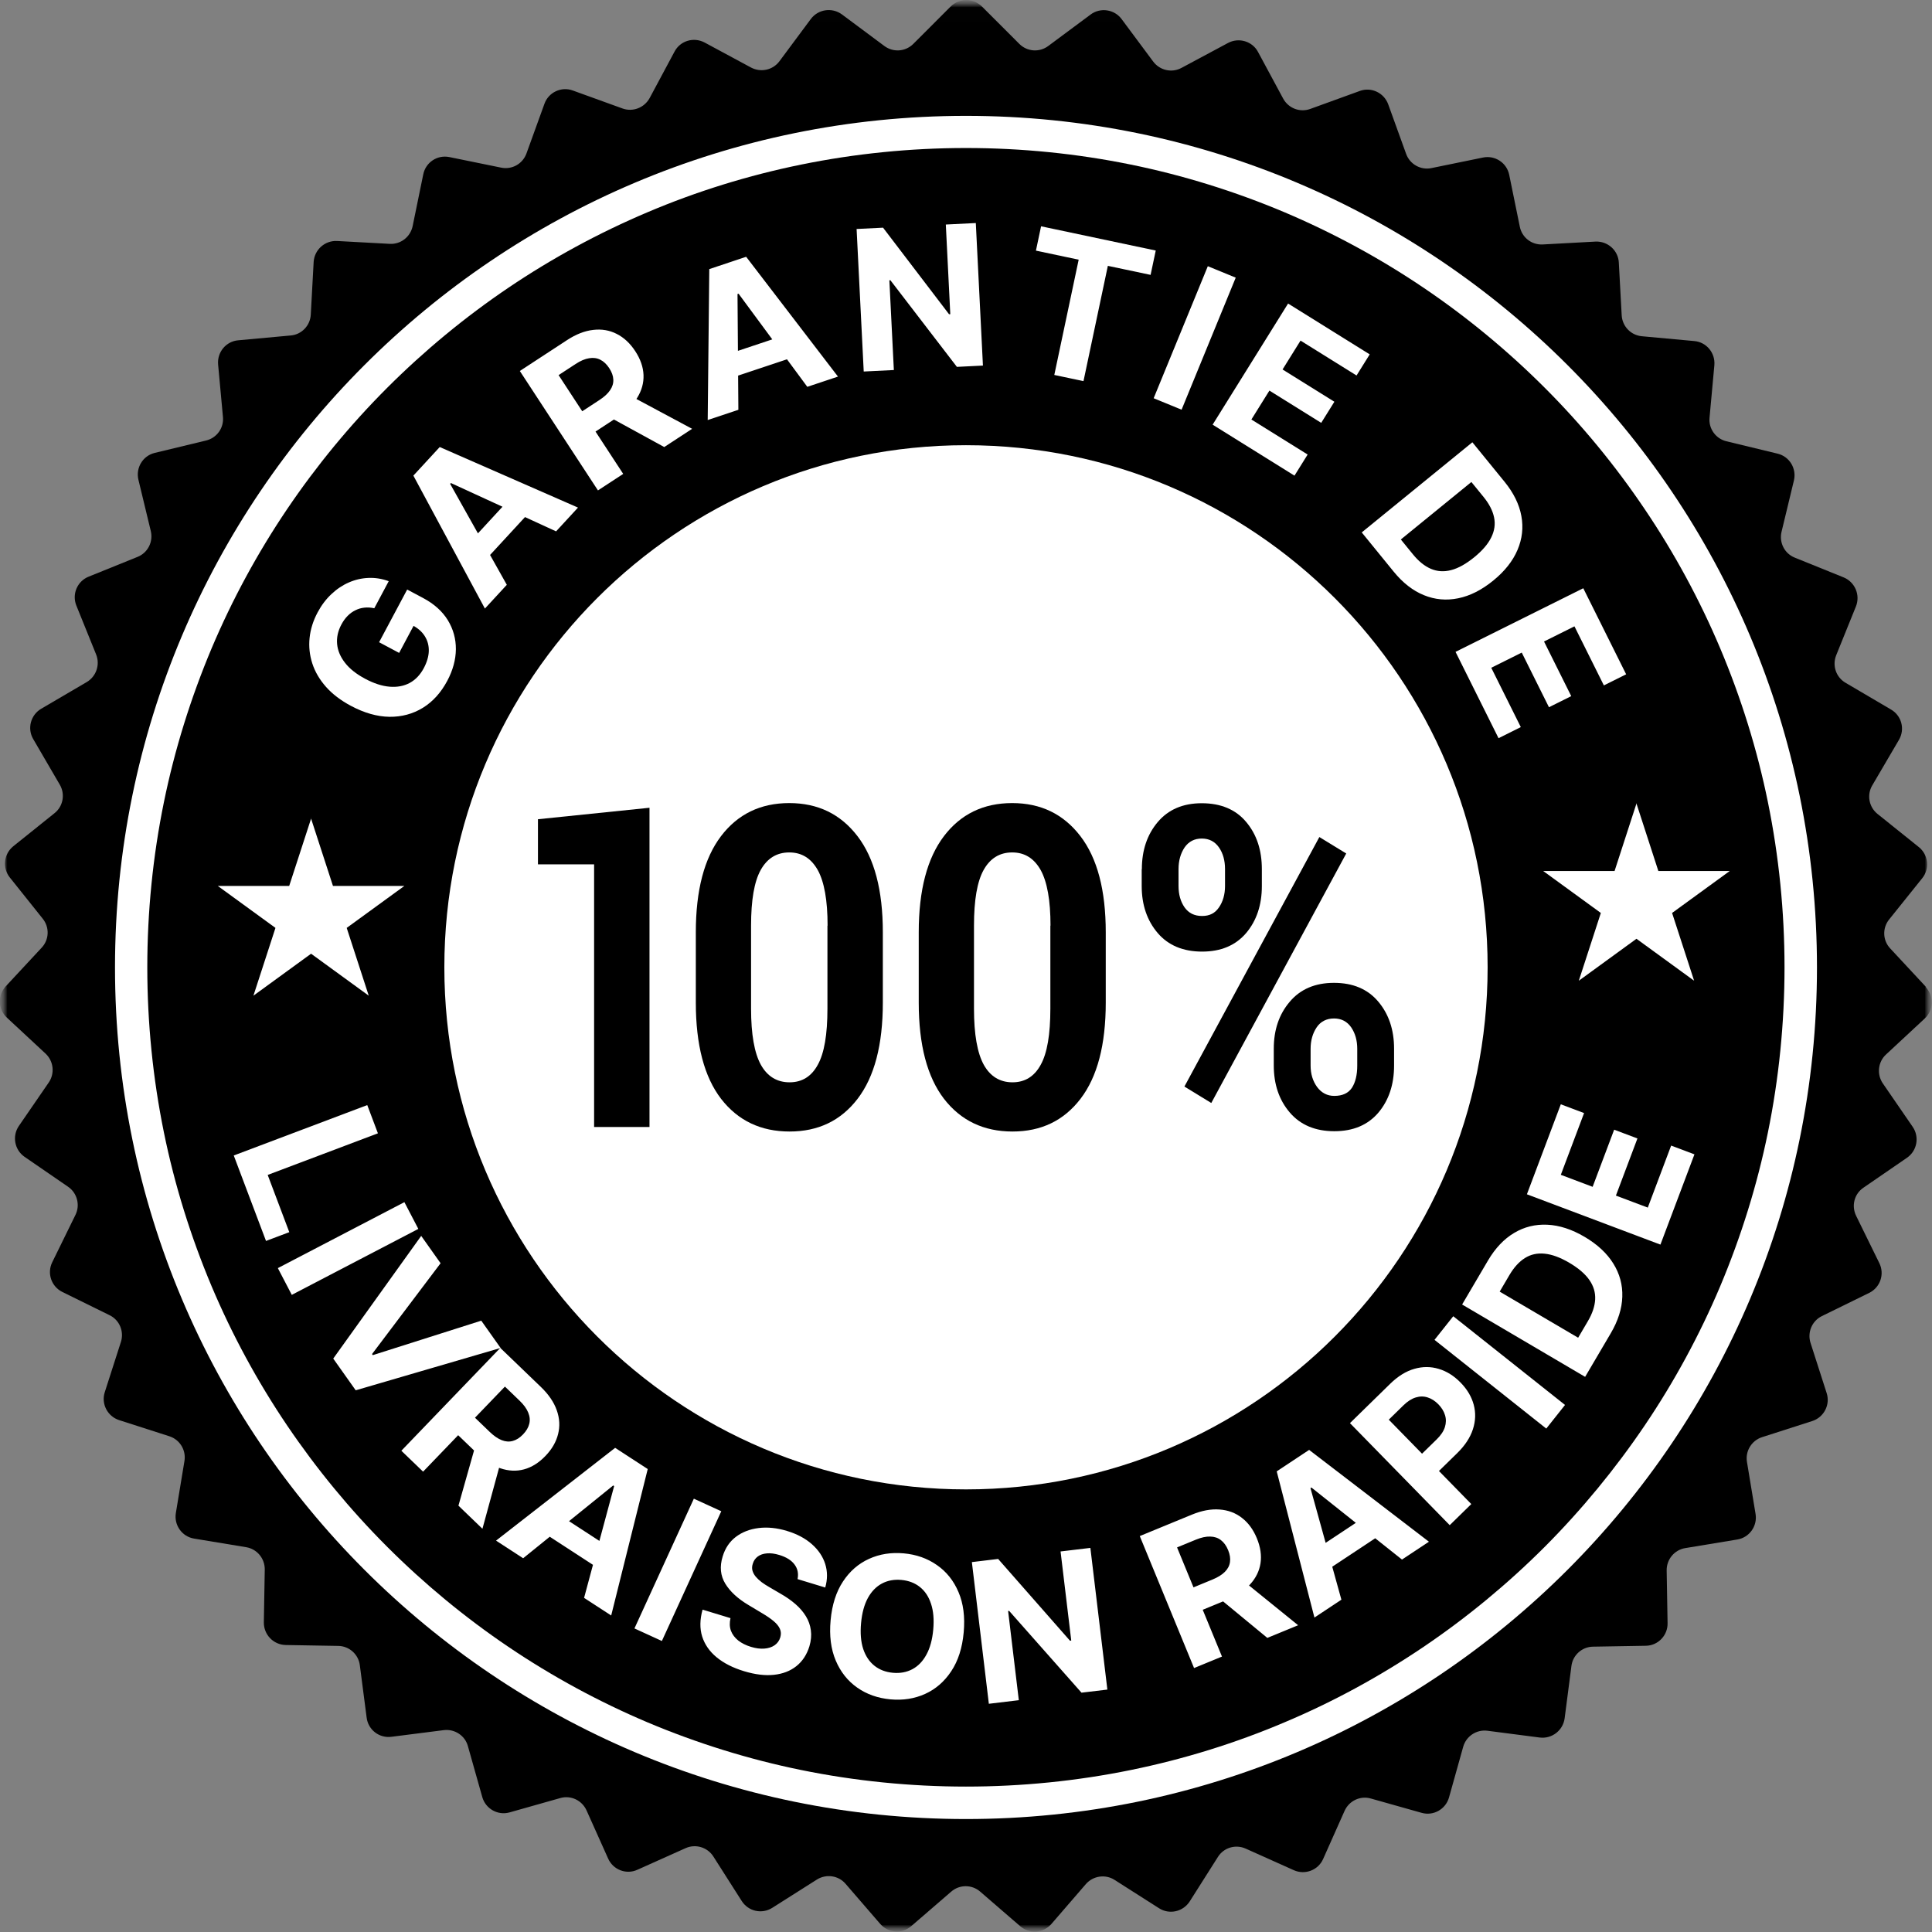
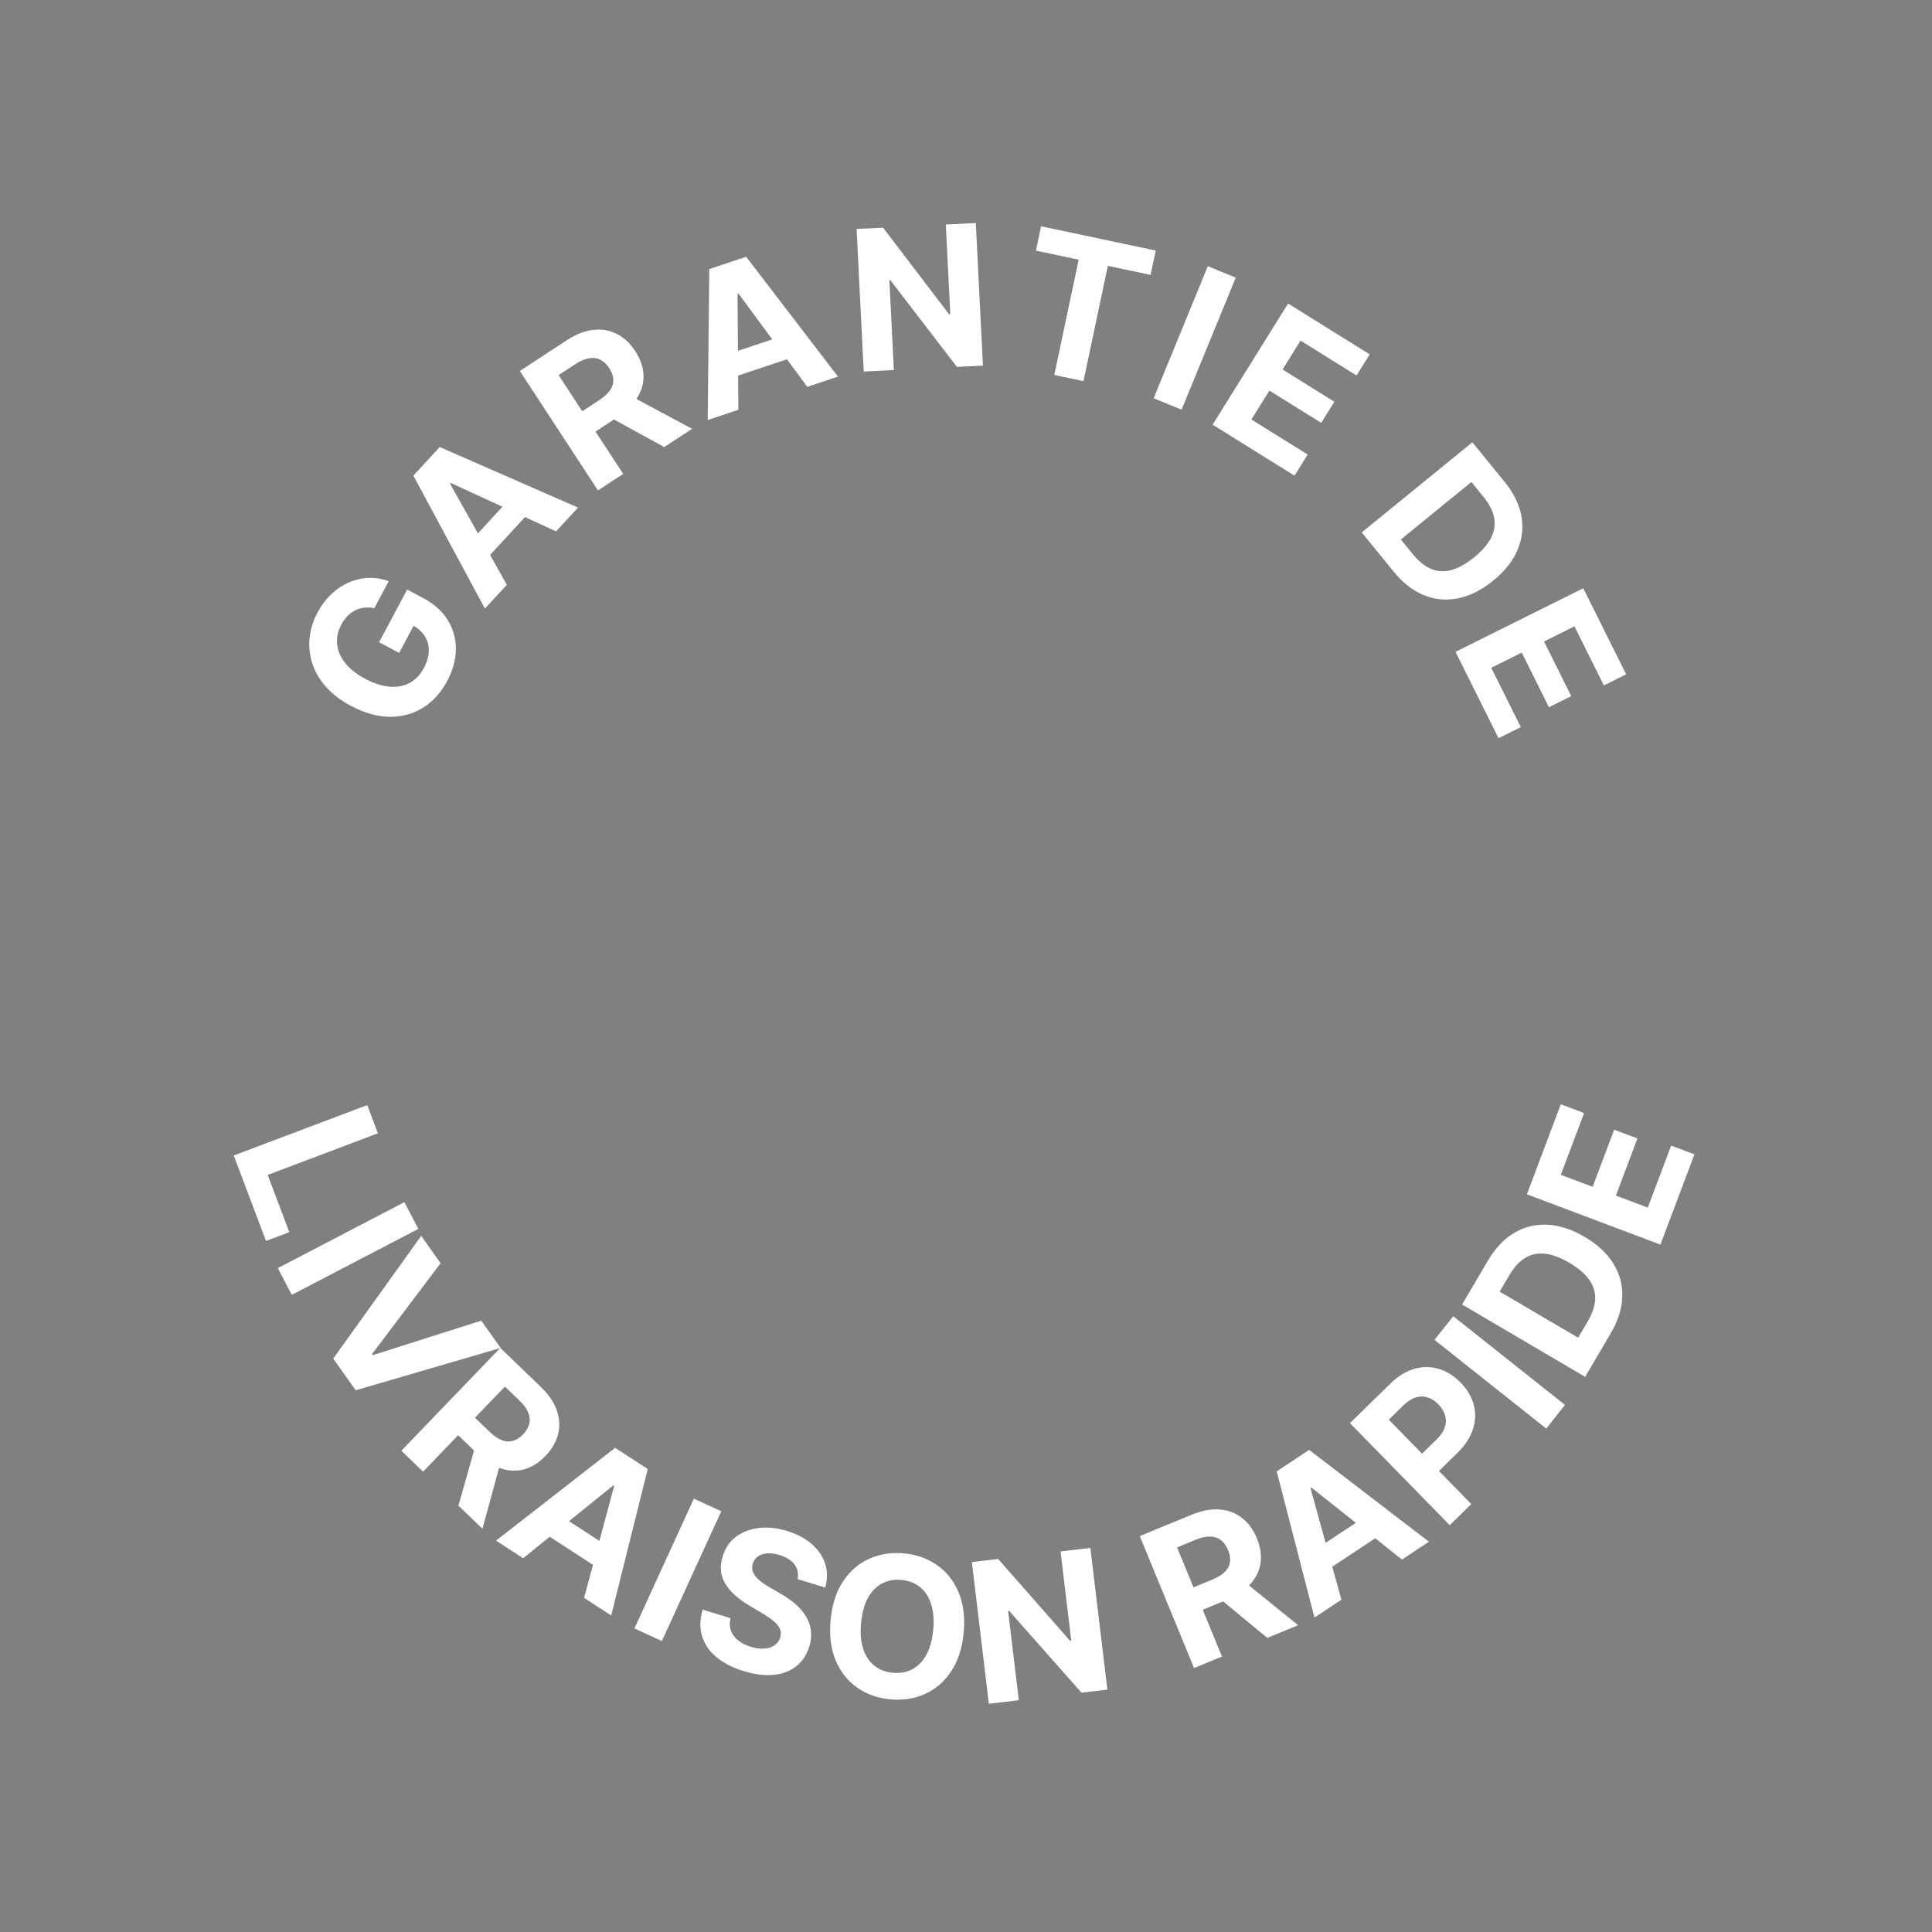
<svg xmlns="http://www.w3.org/2000/svg" width="128" height="128" viewBox="0 0 128 128" fill="none">
  <rect x="0" y="0" width="128" height="128" fill="#808080" stroke="none" />
  <g clip-path="url(#clip0_9103_3642)">
    <mask id="mask0_9103_3642" style="mask-type:luminance" maskUnits="userSpaceOnUse" x="0" y="0" width="128" height="128">
-       <path d="M128 0H0V128H128V0Z" fill="white" />
-     </mask>
+       </mask>
    <g mask="url(#mask0_9103_3642)">
      <mask id="mask1_9103_3642" style="mask-type:luminance" maskUnits="userSpaceOnUse" x="0" y="0" width="128" height="128">
-         <path d="M128 0H0V128H128V0Z" fill="white" />
-       </mask>
+         </mask>
      <g mask="url(#mask1_9103_3642)">
        <mask id="mask2_9103_3642" style="mask-type:luminance" maskUnits="userSpaceOnUse" x="0" y="0" width="128" height="129">
          <path d="M128 0.006H0V128.006H128V0.006Z" fill="white" />
        </mask>
        <g mask="url(#mask2_9103_3642)">
          <path d="M127.611 65.396L125.231 62.836C124.731 62.306 124.701 61.486 125.161 60.916L127.351 58.186C127.861 57.556 127.761 56.626 127.121 56.116L124.391 53.926C123.821 53.466 123.671 52.666 124.041 52.036L125.811 49.016C126.221 48.316 125.991 47.416 125.281 47.006L122.271 45.236C121.641 44.866 121.381 44.096 121.651 43.416L122.961 40.176C123.261 39.426 122.901 38.566 122.151 38.256L118.911 36.946C118.231 36.676 117.861 35.946 118.031 35.236L118.851 31.836C119.041 31.046 118.561 30.246 117.771 30.056L114.381 29.236C113.671 29.066 113.191 28.396 113.261 27.676L113.581 24.196C113.651 23.386 113.061 22.666 112.251 22.596L108.771 22.276C108.041 22.206 107.481 21.616 107.441 20.886L107.251 17.396C107.211 16.586 106.511 15.966 105.701 16.006L102.211 16.196C101.481 16.236 100.831 15.736 100.691 15.016L99.99 11.586C99.831 10.786 99.05 10.276 98.26 10.436L94.841 11.136C94.13 11.286 93.41 10.886 93.16 10.196L91.971 6.906C91.691 6.146 90.85 5.746 90.091 6.026L86.811 7.216C86.121 7.466 85.361 7.176 85.01 6.526L83.35 3.446C82.971 2.726 82.07 2.466 81.361 2.846L78.281 4.496C77.641 4.846 76.841 4.666 76.4 4.076L74.311 1.266C73.831 0.616 72.9 0.476 72.251 0.966L69.451 3.046C68.861 3.486 68.05 3.426 67.531 2.906L65.061 0.436C64.49 -0.134 63.55 -0.134 62.98 0.436L60.511 2.906C59.99 3.426 59.181 3.486 58.59 3.046L55.781 0.956C55.13 0.476 54.211 0.606 53.721 1.256L51.641 4.056C51.2 4.646 50.41 4.816 49.761 4.476L46.681 2.816C45.961 2.436 45.071 2.696 44.691 3.416L43.041 6.496C42.691 7.136 41.931 7.436 41.24 7.186L37.95 5.996C37.191 5.716 36.34 6.116 36.071 6.876L34.88 10.166C34.63 10.856 33.92 11.256 33.2 11.106L29.77 10.406C28.971 10.246 28.201 10.756 28.041 11.556L27.34 14.976C27.191 15.696 26.55 16.196 25.82 16.156L22.331 15.966C21.52 15.926 20.831 16.546 20.78 17.356L20.59 20.846C20.55 21.576 19.98 22.166 19.261 22.226L15.78 22.546C14.97 22.616 14.38 23.336 14.45 24.146L14.771 27.626C14.841 28.356 14.361 29.016 13.65 29.186L10.251 30.006C9.461 30.196 8.981 30.996 9.171 31.786L9.991 35.186C10.161 35.896 9.791 36.626 9.111 36.896L5.871 38.206C5.121 38.506 4.751 39.366 5.061 40.126L6.371 43.366C6.641 44.046 6.371 44.816 5.751 45.186L2.731 46.956C2.031 47.366 1.791 48.266 2.201 48.966L3.961 51.986C4.331 52.616 4.181 53.426 3.611 53.876L0.881 56.066C0.251 56.576 0.141 57.496 0.651 58.136L2.831 60.866C3.291 61.436 3.261 62.256 2.761 62.786L0.381 65.346C-0.169 65.946 -0.139 66.876 0.461 67.426L3.021 69.806C3.551 70.306 3.641 71.116 3.231 71.716L1.251 74.596C0.791 75.266 0.961 76.186 1.631 76.646L4.511 78.626C5.111 79.036 5.321 79.836 5.001 80.486L3.461 83.626C3.101 84.356 3.401 85.236 4.131 85.596L7.261 87.136C7.921 87.456 8.231 88.216 8.011 88.906L6.941 92.236C6.691 93.006 7.121 93.836 7.891 94.086L11.22 95.156C11.911 95.376 12.341 96.076 12.22 96.796L11.65 100.246C11.521 101.046 12.06 101.806 12.861 101.936L16.311 102.506C17.03 102.626 17.55 103.256 17.541 103.986L17.48 107.486C17.471 108.296 18.11 108.966 18.921 108.986L22.41 109.046C23.14 109.056 23.75 109.606 23.84 110.326L24.291 113.796C24.39 114.606 25.131 115.176 25.941 115.066L29.401 114.626C30.12 114.536 30.811 114.986 31 115.686L31.951 119.056C32.17 119.836 32.98 120.296 33.761 120.076L37.12 119.126C37.821 118.926 38.56 119.276 38.861 119.946L40.291 123.136C40.62 123.876 41.49 124.216 42.23 123.876L45.42 122.446C46.09 122.146 46.87 122.386 47.261 122.996L49.141 125.946C49.581 126.636 50.48 126.836 51.17 126.396L54.12 124.526C54.74 124.136 55.55 124.256 56.02 124.806L58.31 127.456C58.84 128.076 59.77 128.136 60.38 127.606L63.02 125.326C63.571 124.846 64.391 124.846 64.941 125.326L67.591 127.616C68.201 128.146 69.13 128.076 69.66 127.466L71.941 124.826C72.421 124.276 73.231 124.156 73.841 124.546L76.79 126.426C77.481 126.866 78.38 126.656 78.82 125.976L80.691 123.026C81.081 122.406 81.861 122.176 82.531 122.476L85.721 123.906C86.46 124.236 87.331 123.906 87.66 123.166L89.081 119.976C89.38 119.306 90.121 118.956 90.82 119.156L94.191 120.106C94.971 120.326 95.781 119.866 96.001 119.086L96.941 115.726C97.141 115.026 97.82 114.576 98.54 114.666L102.011 115.116C102.821 115.216 103.551 114.646 103.661 113.846L104.111 110.376C104.201 109.656 104.811 109.106 105.541 109.096L109.041 109.036C109.851 109.026 110.501 108.346 110.481 107.536L110.421 104.046C110.411 103.316 110.931 102.686 111.651 102.566L115.101 101.996C115.901 101.866 116.441 101.106 116.311 100.306L115.741 96.856C115.621 96.136 116.051 95.436 116.741 95.216L120.071 94.146C120.841 93.896 121.271 93.066 121.021 92.296L119.951 88.966C119.731 88.266 120.051 87.516 120.701 87.196L123.841 85.656C124.571 85.296 124.871 84.416 124.511 83.686L122.971 80.546C122.651 79.886 122.851 79.096 123.461 78.686L126.341 76.706C127.011 76.246 127.181 75.326 126.721 74.656L124.741 71.776C124.331 71.176 124.421 70.356 124.951 69.866L127.511 67.486C128.111 66.936 128.141 66.006 127.591 65.406L127.611 65.396Z" fill="black" />
          <path d="M108.41 53.206L109.87 57.706H114.6L110.78 60.486L112.24 64.976L108.42 62.196L104.6 64.976L106.06 60.486L102.24 57.706H106.97L108.43 53.206H108.41Z" fill="white" />
          <path d="M20.6 54.206L22.06 58.696H26.79L22.97 61.476L24.43 65.966L20.61 63.186L16.79 65.966L18.25 61.476L14.43 58.696H19.16L20.62 54.206H20.6Z" fill="white" />
          <path d="M63.999 98.676C83.09 98.676 98.559 83.186 98.559 64.086C98.559 44.986 83.09 29.496 63.999 29.496C44.91 29.496 29.439 44.986 29.439 64.086C29.439 83.186 44.919 98.676 63.999 98.676Z" fill="white" />
-           <path d="M63.999 9.806C67.679 9.806 71.359 10.176 74.929 10.906C78.409 11.616 81.839 12.686 85.109 14.066C88.319 15.426 91.419 17.106 94.319 19.066C97.189 21.006 99.889 23.236 102.349 25.696C104.809 28.156 107.029 30.856 108.969 33.736C110.929 36.636 112.609 39.736 113.969 42.956C115.349 46.226 116.419 49.656 117.129 53.146C117.859 56.726 118.229 60.406 118.229 64.086C118.229 67.766 117.859 71.456 117.129 75.026C116.419 78.506 115.349 81.936 113.969 85.216C112.609 88.436 110.929 91.536 108.969 94.436C107.029 97.306 104.799 100.016 102.349 102.476C99.889 104.936 97.189 107.166 94.319 109.106C91.419 111.066 88.319 112.756 85.109 114.106C81.839 115.496 78.409 116.556 74.929 117.266C71.359 117.996 67.679 118.366 63.999 118.366C60.319 118.366 56.639 117.996 53.069 117.266C49.589 116.556 46.159 115.486 42.889 114.106C39.679 112.746 36.579 111.066 33.679 109.106C30.809 107.166 28.109 104.936 25.649 102.476C23.189 100.016 20.969 97.316 19.019 94.436C17.059 91.536 15.379 88.436 14.019 85.216C12.639 81.936 11.569 78.516 10.859 75.026C10.129 71.446 9.759 67.766 9.759 64.086C9.759 60.406 10.129 56.716 10.859 53.146C11.569 49.666 12.639 46.236 14.019 42.956C15.379 39.736 17.059 36.636 19.019 33.736C20.959 30.866 23.189 28.156 25.649 25.696C28.109 23.236 30.809 21.006 33.679 19.066C36.579 17.106 39.679 15.426 42.889 14.066C46.159 12.676 49.589 11.616 53.069 10.906C56.639 10.176 60.319 9.806 63.999 9.806ZM63.999 7.676C32.859 7.676 7.619 32.936 7.619 64.096C7.619 95.256 32.859 120.516 63.999 120.516C95.139 120.516 120.379 95.256 120.379 64.096C120.379 32.936 95.139 7.676 63.999 7.676Z" fill="white" />
-           <path d="M43.031 74.666H39.361V57.266H35.641V54.276L43.031 53.516V74.666Z" fill="black" />
-           <path d="M58.49 66.426C58.49 69.226 57.93 71.346 56.82 72.796C55.71 74.246 54.21 74.966 52.31 74.966C50.41 74.966 48.89 74.246 47.77 72.796C46.66 71.346 46.1 69.226 46.1 66.426V61.766C46.1 58.976 46.66 56.856 47.77 55.396C48.88 53.936 50.39 53.206 52.29 53.206C54.19 53.206 55.69 53.936 56.81 55.396C57.93 56.856 58.49 58.976 58.49 61.766V66.426ZM54.83 61.326C54.83 59.656 54.61 58.426 54.18 57.646C53.74 56.866 53.12 56.476 52.29 56.476C51.46 56.476 50.83 56.866 50.4 57.636C49.97 58.406 49.76 59.636 49.76 61.326V66.826C49.76 68.526 49.98 69.766 50.41 70.546C50.84 71.316 51.48 71.706 52.31 71.706C53.14 71.706 53.76 71.316 54.18 70.546C54.61 69.776 54.82 68.536 54.82 66.826V61.326H54.83Z" fill="black" />
          <path d="M73.259 66.426C73.259 69.226 72.699 71.346 71.589 72.796C70.479 74.246 68.979 74.966 67.079 74.966C65.179 74.966 63.659 74.246 62.539 72.796C61.429 71.346 60.869 69.226 60.869 66.426V61.766C60.869 58.976 61.429 56.856 62.539 55.396C63.649 53.936 65.159 53.206 67.059 53.206C68.959 53.206 70.459 53.936 71.579 55.396C72.699 56.856 73.259 58.976 73.259 61.766V66.426ZM69.599 61.326C69.599 59.656 69.379 58.426 68.949 57.646C68.509 56.866 67.889 56.476 67.059 56.476C66.229 56.476 65.599 56.866 65.169 57.636C64.739 58.406 64.529 59.636 64.529 61.326V66.826C64.529 68.526 64.749 69.766 65.179 70.546C65.609 71.316 66.249 71.706 67.079 71.706C67.909 71.706 68.529 71.316 68.949 70.546C69.379 69.776 69.589 68.536 69.589 66.826V61.326H69.599Z" fill="black" />
          <path d="M75.651 57.586C75.651 56.336 76.001 55.296 76.701 54.466C77.401 53.636 78.371 53.216 79.621 53.216C80.871 53.216 81.871 53.626 82.561 54.456C83.261 55.286 83.601 56.326 83.601 57.586V58.706C83.601 59.956 83.251 60.996 82.561 61.816C81.861 62.636 80.891 63.046 79.641 63.046C78.391 63.046 77.401 62.636 76.701 61.816C76.001 60.996 75.641 59.956 75.641 58.706V57.586H75.651ZM78.081 58.696C78.081 59.256 78.211 59.726 78.481 60.116C78.751 60.496 79.131 60.686 79.641 60.686C80.151 60.686 80.501 60.496 80.761 60.116C81.021 59.736 81.161 59.266 81.161 58.696V57.576C81.161 57.016 81.031 56.536 80.761 56.146C80.491 55.756 80.111 55.556 79.621 55.556C79.131 55.556 78.751 55.756 78.481 56.146C78.221 56.536 78.081 57.016 78.081 57.576V58.696ZM80.251 73.076L78.471 71.986L87.411 55.456L89.191 56.546L80.251 73.076ZM84.391 69.476C84.391 68.236 84.741 67.196 85.451 66.366C86.151 65.536 87.131 65.116 88.381 65.116C89.631 65.116 90.611 65.526 91.311 66.356C92.011 67.186 92.361 68.226 92.361 69.476V70.596C92.361 71.856 92.011 72.896 91.321 73.716C90.621 74.536 89.651 74.946 88.401 74.946C87.151 74.946 86.161 74.536 85.451 73.706C84.741 72.876 84.391 71.836 84.391 70.586V69.466V69.476ZM86.831 70.596C86.831 71.146 86.971 71.616 87.261 72.016C87.551 72.406 87.931 72.606 88.401 72.606C88.941 72.606 89.331 72.426 89.571 72.066C89.801 71.706 89.921 71.216 89.921 70.606V69.486C89.921 68.936 89.791 68.466 89.521 68.066C89.251 67.676 88.871 67.476 88.381 67.476C87.891 67.476 87.491 67.676 87.231 68.066C86.971 68.456 86.831 68.926 86.831 69.486V70.606V70.596Z" fill="black" />
        </g>
      </g>
    </g>
    <path d="M15.487 76.554L24.332 73.215L25.038 75.085L17.735 77.842L19.166 81.634L17.624 82.216L15.487 76.554ZM27.716 81.418L19.332 85.788L18.408 84.016L26.792 79.646L27.716 81.418ZM29.19 83.693L24.649 89.71L24.7 89.781L31.885 87.498L33.166 89.306L23.567 92.111L22.078 90.009L27.906 81.881L29.19 83.693ZM26.591 96.115L33.146 89.302L35.834 91.888C36.348 92.383 36.699 92.897 36.886 93.431C37.077 93.965 37.106 94.492 36.975 95.01C36.848 95.528 36.568 96.013 36.134 96.463C35.699 96.915 35.227 97.211 34.718 97.349C34.212 97.485 33.69 97.461 33.153 97.278C32.618 97.097 32.089 96.754 31.566 96.251L29.766 94.519L30.88 93.361L32.447 94.869C32.722 95.133 32.987 95.316 33.241 95.415C33.495 95.515 33.739 95.532 33.973 95.466C34.209 95.403 34.435 95.259 34.651 95.035C34.868 94.809 35.006 94.575 35.065 94.332C35.126 94.091 35.102 93.843 34.995 93.585C34.892 93.329 34.702 93.067 34.425 92.8L33.453 91.865L28.031 97.501L26.591 96.115ZM33.253 96.554L31.963 101.284L30.373 99.754L31.7 95.06L33.253 96.554ZM34.66 103.238L32.865 102.07L40.755 95.923L42.914 97.327L40.493 107.03L38.697 105.863L40.688 98.457L40.626 98.416L34.66 103.238ZM36.574 100.049L40.816 102.808L39.965 104.116L35.724 101.358L36.574 100.049ZM47.787 100.124L43.851 108.72L42.034 107.888L45.969 99.292L47.787 100.124ZM52.841 104.62C52.914 104.252 52.847 103.93 52.639 103.651C52.431 103.372 52.097 103.163 51.638 103.023C51.326 102.928 51.049 102.892 50.807 102.915C50.566 102.935 50.365 103.004 50.203 103.123C50.045 103.242 49.936 103.398 49.877 103.593C49.822 103.753 49.813 103.905 49.85 104.048C49.89 104.192 49.962 104.328 50.068 104.457C50.175 104.582 50.305 104.704 50.459 104.822C50.614 104.936 50.783 105.046 50.967 105.15L51.721 105.591C52.088 105.8 52.415 106.027 52.7 106.275C52.985 106.522 53.215 106.79 53.392 107.079C53.568 107.367 53.678 107.677 53.721 108.009C53.768 108.342 53.736 108.697 53.624 109.075C53.453 109.627 53.166 110.064 52.762 110.386C52.363 110.705 51.867 110.897 51.275 110.961C50.687 111.024 50.024 110.943 49.288 110.719C48.558 110.497 47.956 110.192 47.482 109.803C47.011 109.416 46.691 108.956 46.521 108.425C46.355 107.892 46.364 107.298 46.547 106.643L48.397 107.206C48.326 107.515 48.336 107.795 48.427 108.045C48.522 108.292 48.684 108.507 48.911 108.689C49.143 108.869 49.424 109.009 49.754 109.109C50.078 109.207 50.373 109.246 50.64 109.224C50.91 109.203 51.137 109.129 51.321 109.002C51.504 108.874 51.629 108.701 51.695 108.483C51.757 108.28 51.749 108.091 51.67 107.916C51.594 107.742 51.456 107.571 51.256 107.404C51.059 107.238 50.808 107.065 50.502 106.885L49.592 106.339C48.886 105.921 48.372 105.448 48.05 104.919C47.729 104.39 47.671 103.792 47.877 103.125C48.041 102.576 48.332 102.142 48.751 101.822C49.173 101.503 49.678 101.308 50.266 101.236C50.854 101.164 51.478 101.228 52.137 101.428C52.809 101.632 53.36 101.925 53.79 102.307C54.224 102.69 54.519 103.129 54.674 103.623C54.829 104.117 54.829 104.635 54.674 105.177L52.841 104.62ZM63.847 108.153C63.754 109.18 63.479 110.036 63.024 110.72C62.572 111.405 61.995 111.907 61.292 112.226C60.592 112.543 59.827 112.663 58.997 112.587C58.16 112.51 57.426 112.252 56.796 111.811C56.166 111.37 55.69 110.772 55.37 110.016C55.05 109.261 54.936 108.371 55.03 107.348C55.124 106.321 55.397 105.465 55.849 104.78C56.3 104.095 56.876 103.594 57.576 103.278C58.276 102.959 59.044 102.838 59.881 102.914C60.711 102.99 61.442 103.248 62.072 103.689C62.706 104.127 63.183 104.724 63.503 105.48C63.827 106.235 63.941 107.127 63.847 108.153ZM61.829 107.969C61.89 107.304 61.842 106.734 61.684 106.259C61.53 105.784 61.284 105.413 60.947 105.144C60.61 104.875 60.201 104.719 59.72 104.675C59.239 104.631 58.808 104.711 58.428 104.914C58.047 105.117 57.737 105.438 57.496 105.876C57.258 106.315 57.109 106.867 57.048 107.532C56.987 108.197 57.034 108.767 57.188 109.242C57.346 109.716 57.593 110.088 57.93 110.357C58.267 110.626 58.676 110.782 59.157 110.826C59.639 110.87 60.069 110.79 60.45 110.587C60.83 110.384 61.139 110.063 61.377 109.624C61.618 109.186 61.768 108.634 61.829 107.969ZM72.24 102.552L73.366 111.939L71.652 112.144L66.859 106.726L66.79 106.734L67.499 112.642L65.514 112.88L64.389 103.493L66.13 103.284L70.89 108.702L70.973 108.692L70.265 102.788L72.24 102.552ZM79.11 110.513L75.513 101.769L78.962 100.35C79.623 100.078 80.235 99.965 80.799 100.009C81.364 100.049 81.858 100.233 82.28 100.563C82.703 100.888 83.033 101.339 83.271 101.917C83.51 102.497 83.59 103.048 83.512 103.57C83.432 104.088 83.201 104.556 82.817 104.974C82.436 105.39 81.909 105.737 81.237 106.013L78.928 106.963L78.317 105.478L80.327 104.65C80.68 104.505 80.954 104.336 81.147 104.143C81.341 103.951 81.455 103.734 81.489 103.494C81.526 103.252 81.485 102.988 81.367 102.7C81.248 102.41 81.088 102.189 80.89 102.038C80.694 101.885 80.457 101.807 80.178 101.801C79.902 101.792 79.585 101.861 79.23 102.007L77.983 102.52L80.959 109.752L79.11 110.513ZM82.195 104.591L86.005 107.676L83.964 108.515L80.201 105.411L82.195 104.591ZM88.871 105.984L87.085 107.167L84.586 97.482L86.734 96.059L94.671 102.143L92.886 103.325L86.884 98.552L86.822 98.592L88.871 105.984ZM86.707 102.959L90.926 100.166L91.788 101.467L87.569 104.26L86.707 102.959ZM96.048 101.046L89.438 94.286L92.105 91.678C92.618 91.177 93.15 90.847 93.703 90.69C94.253 90.531 94.792 90.532 95.319 90.692C95.846 90.848 96.329 91.151 96.768 91.6C97.207 92.048 97.497 92.539 97.639 93.072C97.781 93.605 97.762 94.146 97.582 94.697C97.404 95.246 97.055 95.774 96.536 96.282L94.836 97.944L93.716 96.798L95.185 95.362C95.46 95.093 95.64 94.824 95.726 94.555C95.812 94.282 95.816 94.018 95.738 93.762C95.66 93.502 95.513 93.261 95.296 93.039C95.076 92.815 94.84 92.663 94.586 92.584C94.332 92.5 94.07 92.501 93.799 92.585C93.526 92.667 93.251 92.843 92.974 93.114L92.01 94.057L97.477 99.648L96.048 101.046ZM96.282 87.204L103.687 93.081L102.445 94.647L95.039 88.769L96.282 87.204ZM106.718 88.331L105.019 91.22L96.869 86.427L98.582 83.514C99.064 82.695 99.642 82.085 100.316 81.685C100.987 81.284 101.721 81.103 102.515 81.141C103.312 81.178 104.133 81.445 104.979 81.942C105.828 82.441 106.463 83.031 106.885 83.711C107.308 84.388 107.507 85.121 107.482 85.91C107.459 86.696 107.204 87.503 106.718 88.331ZM104.556 88.628L105.199 87.534C105.499 87.025 105.66 86.543 105.684 86.09C105.707 85.632 105.579 85.203 105.3 84.803C105.02 84.399 104.576 84.019 103.968 83.661C103.366 83.307 102.822 83.107 102.335 83.06C101.85 83.01 101.415 83.106 101.031 83.348C100.646 83.589 100.304 83.965 100.004 84.474L99.358 85.573L104.556 88.628ZM110.008 82.458L101.161 79.125L103.407 73.163L104.949 73.744L103.408 77.835L105.516 78.63L106.942 74.845L108.484 75.426L107.058 79.211L109.17 80.007L110.718 75.898L112.261 76.479L110.008 82.458Z" fill="white" />
    <path d="M24.798 40.298C24.57 40.249 24.352 40.236 24.145 40.258C23.935 40.279 23.737 40.336 23.552 40.429C23.365 40.517 23.192 40.642 23.034 40.801C22.877 40.958 22.738 41.151 22.616 41.379C22.389 41.805 22.295 42.237 22.335 42.673C22.376 43.106 22.551 43.52 22.86 43.915C23.166 44.309 23.61 44.66 24.191 44.97C24.772 45.28 25.314 45.455 25.815 45.496C26.317 45.536 26.761 45.452 27.148 45.244C27.532 45.033 27.841 44.708 28.076 44.268C28.288 43.869 28.399 43.49 28.409 43.133C28.417 42.771 28.33 42.446 28.149 42.157C27.97 41.866 27.702 41.626 27.346 41.436L27.59 41.106L26.444 43.257L25.116 42.549L26.977 39.058L28.028 39.618C28.761 40.009 29.308 40.5 29.67 41.09C30.029 41.679 30.207 42.321 30.203 43.016C30.195 43.71 30.005 44.407 29.632 45.108C29.215 45.89 28.676 46.486 28.015 46.894C27.352 47.3 26.613 47.499 25.798 47.49C24.982 47.477 24.134 47.236 23.254 46.767C22.578 46.407 22.027 45.988 21.602 45.51C21.175 45.028 20.872 44.511 20.692 43.958C20.512 43.405 20.452 42.841 20.511 42.266C20.57 41.69 20.747 41.127 21.041 40.576C21.293 40.103 21.596 39.7 21.952 39.367C22.305 39.032 22.69 38.773 23.108 38.591C23.527 38.407 23.963 38.306 24.415 38.289C24.864 38.27 25.311 38.342 25.754 38.505L24.798 40.298ZM33.578 38.745L32.126 40.319L27.387 31.511L29.133 29.617L38.294 33.629L36.842 35.204L29.874 32.002L29.823 32.056L33.578 38.745ZM30.755 36.324L34.184 32.604L35.332 33.662L31.902 37.382L30.755 36.324ZM39.616 32.491L34.44 24.579L37.562 22.537C38.159 22.146 38.739 21.92 39.301 21.857C39.865 21.79 40.384 21.879 40.86 22.123C41.337 22.363 41.746 22.744 42.088 23.267C42.432 23.792 42.614 24.318 42.635 24.845C42.654 25.37 42.515 25.873 42.216 26.355C41.92 26.836 41.468 27.275 40.86 27.672L38.77 29.04L37.891 27.695L39.71 26.505C40.03 26.296 40.266 26.079 40.42 25.853C40.574 25.627 40.645 25.393 40.634 25.151C40.625 24.906 40.535 24.654 40.365 24.394C40.193 24.131 39.996 23.944 39.772 23.833C39.551 23.72 39.303 23.687 39.029 23.734C38.755 23.777 38.458 23.904 38.136 24.115L37.008 24.852L41.289 31.397L39.616 32.491ZM41.533 26.096L45.855 28.41L44.008 29.618L39.729 27.276L41.533 26.096ZM48.919 27.151L46.887 27.829L46.992 17.828L49.435 17.013L55.518 24.95L53.486 25.628L48.932 19.458L48.862 19.481L48.919 27.151ZM47.616 23.669L52.416 22.068L52.909 23.548L48.109 25.149L47.616 23.669ZM64.65 14.777L65.122 24.22L63.397 24.306L58.992 18.568L58.923 18.571L59.22 24.515L57.224 24.614L56.752 15.171L58.504 15.084L62.877 20.819L62.959 20.815L62.663 14.876L64.65 14.777ZM68.633 16.605L68.974 14.993L76.571 16.599L76.23 18.211L73.398 17.613L71.784 25.25L69.85 24.842L71.465 17.204L68.633 16.605ZM81.87 18.395L78.283 27.143L76.433 26.384L80.021 17.637L81.87 18.395ZM80.34 28.135L85.339 20.11L90.747 23.478L89.875 24.877L86.164 22.566L84.973 24.478L88.406 26.616L87.534 28.015L84.102 25.877L82.908 27.793L86.635 30.114L85.763 31.513L80.34 28.135ZM92.335 37.873L90.219 35.274L97.548 29.302L99.683 31.922C100.283 32.659 100.654 33.414 100.794 34.185C100.936 34.954 100.851 35.705 100.538 36.436C100.227 37.17 99.691 37.847 98.929 38.467C98.166 39.089 97.392 39.479 96.608 39.638C95.826 39.798 95.07 39.73 94.339 39.432C93.61 39.137 92.942 38.617 92.335 37.873ZM92.809 35.742L93.611 36.726C93.984 37.184 94.379 37.504 94.796 37.684C95.217 37.865 95.664 37.894 96.136 37.772C96.612 37.65 97.123 37.366 97.67 36.921C98.211 36.48 98.589 36.039 98.802 35.599C99.017 35.162 99.079 34.721 98.986 34.276C98.894 33.831 98.661 33.38 98.288 32.922L97.483 31.934L92.809 35.742ZM96.433 43.188L104.896 38.973L107.737 44.675L106.261 45.41L104.312 41.497L102.296 42.501L104.099 46.121L102.623 46.856L100.82 43.236L98.8 44.242L100.757 48.172L99.282 48.907L96.433 43.188Z" fill="white" />
  </g>
  <defs>
    <clipPath id="clip0_9103_3642">
      <rect width="128" height="128" fill="white" />
    </clipPath>
  </defs>
</svg>